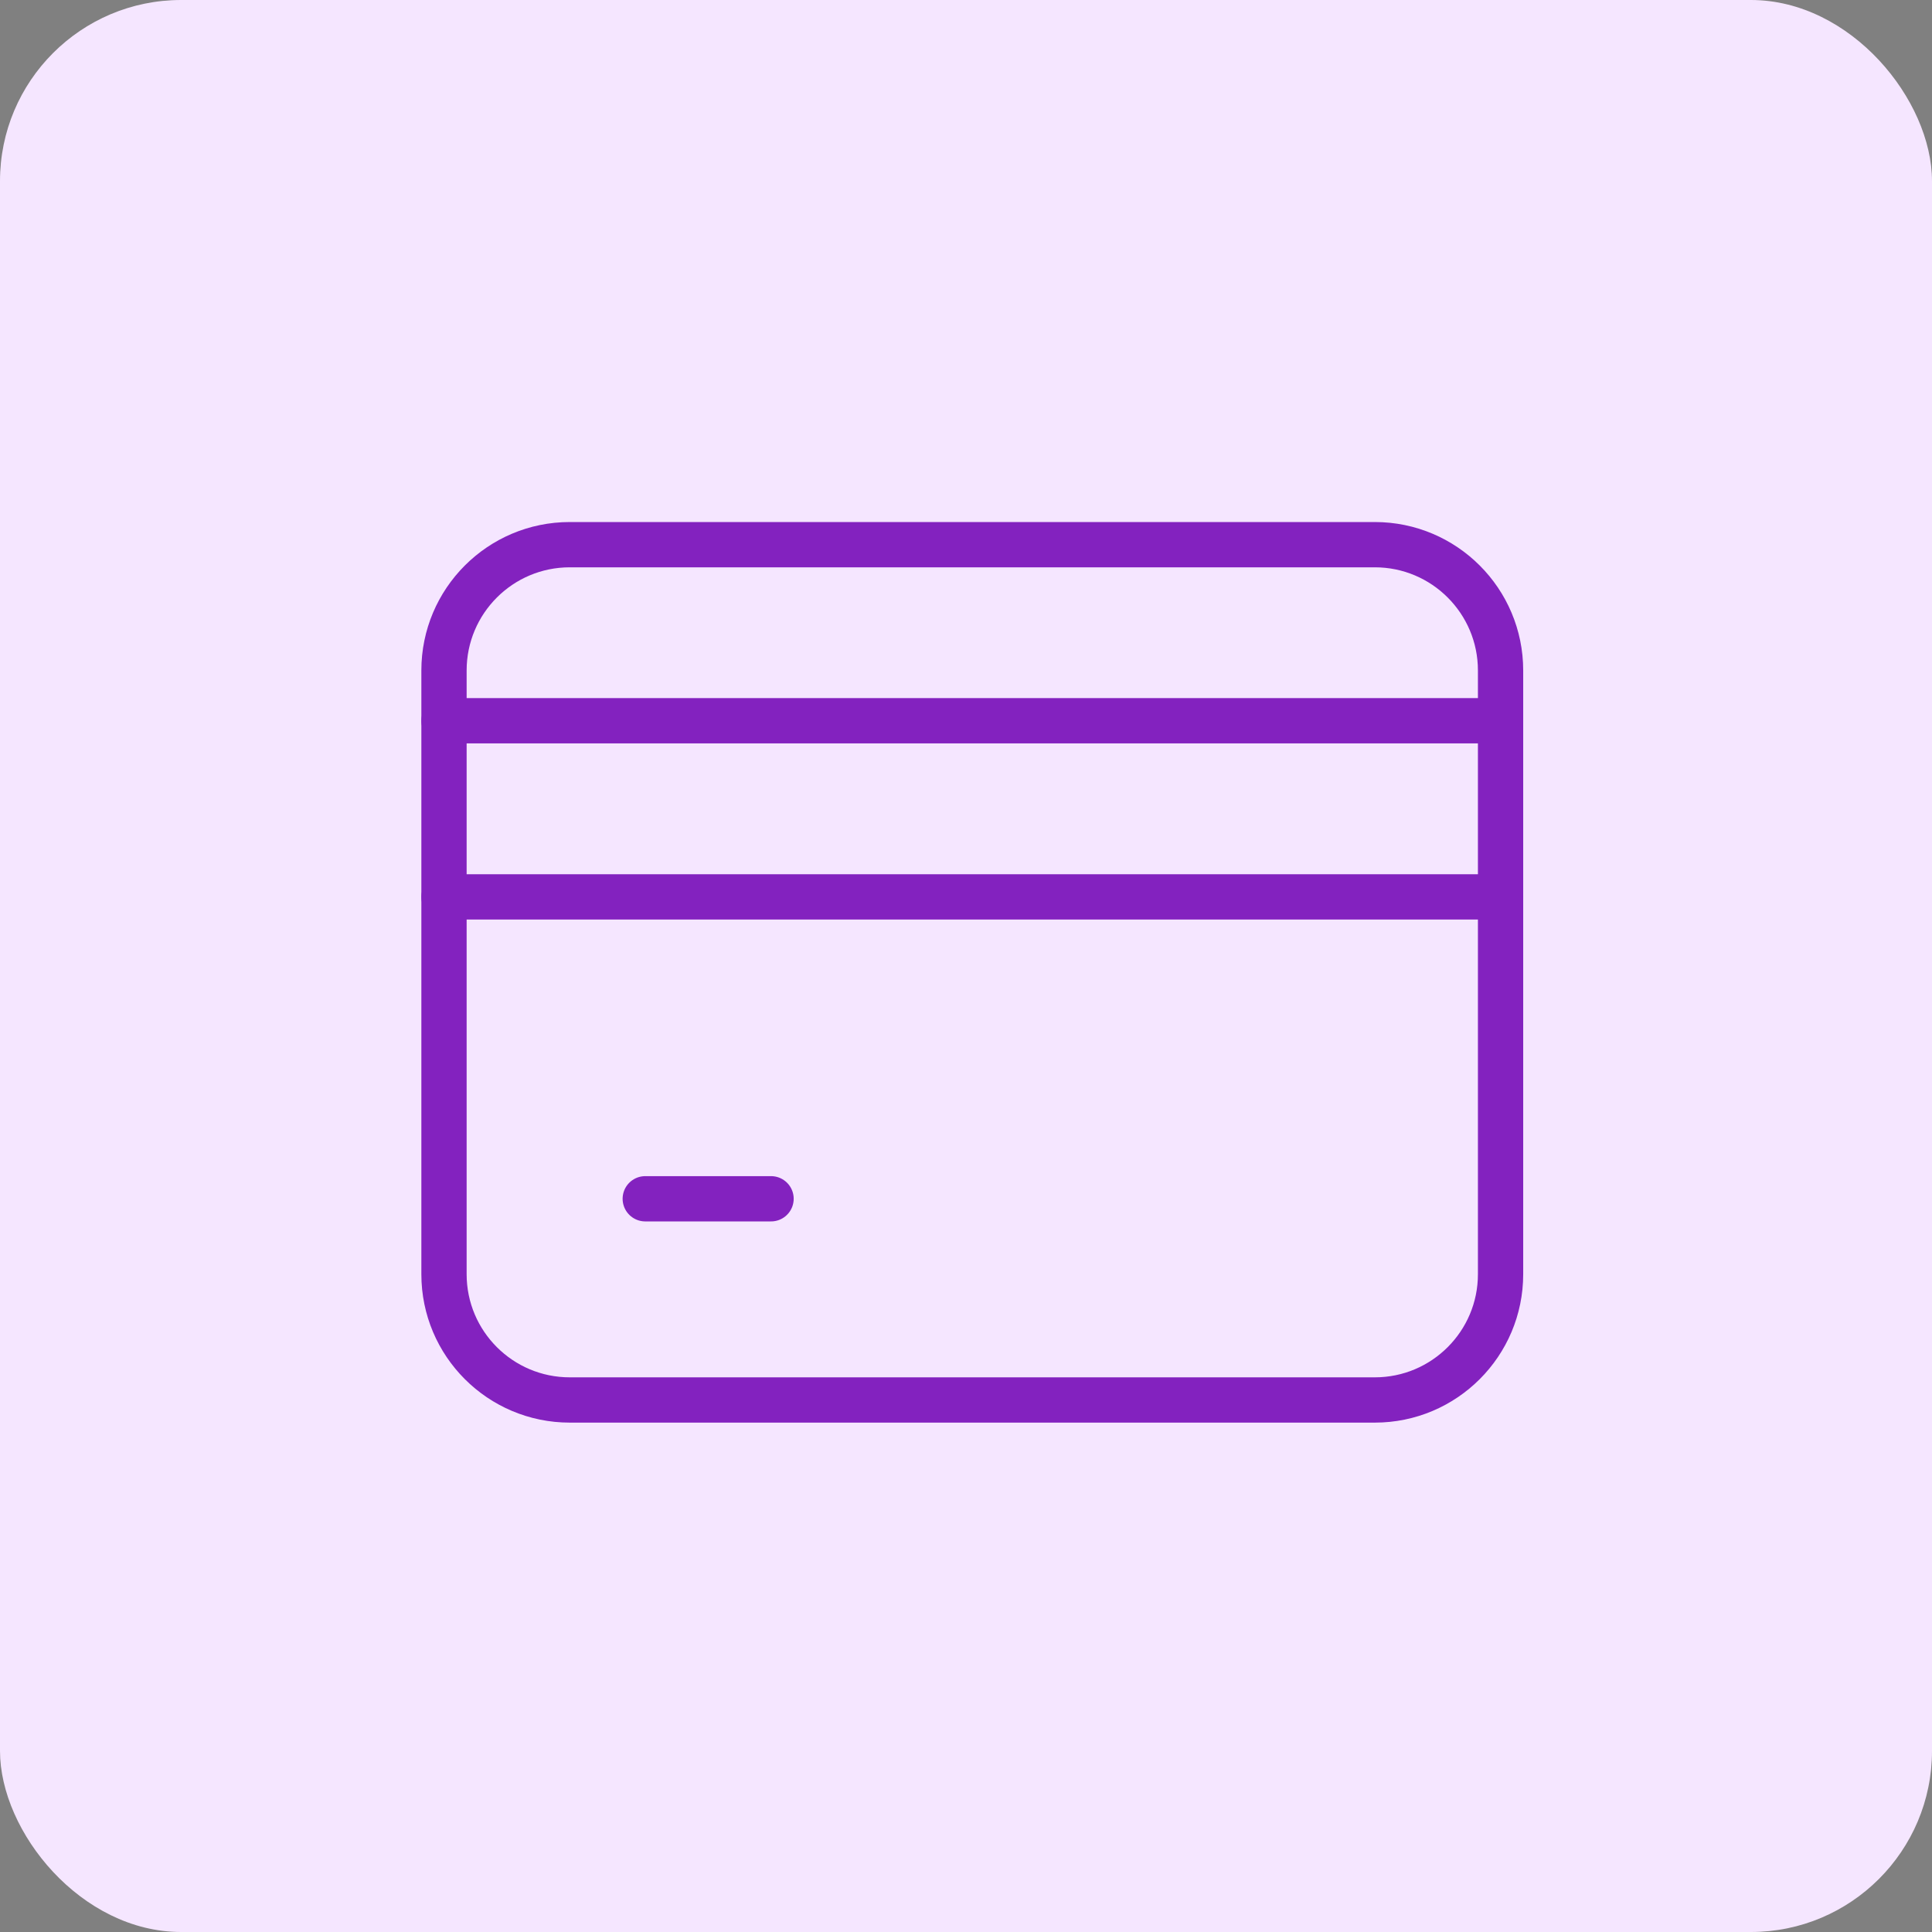
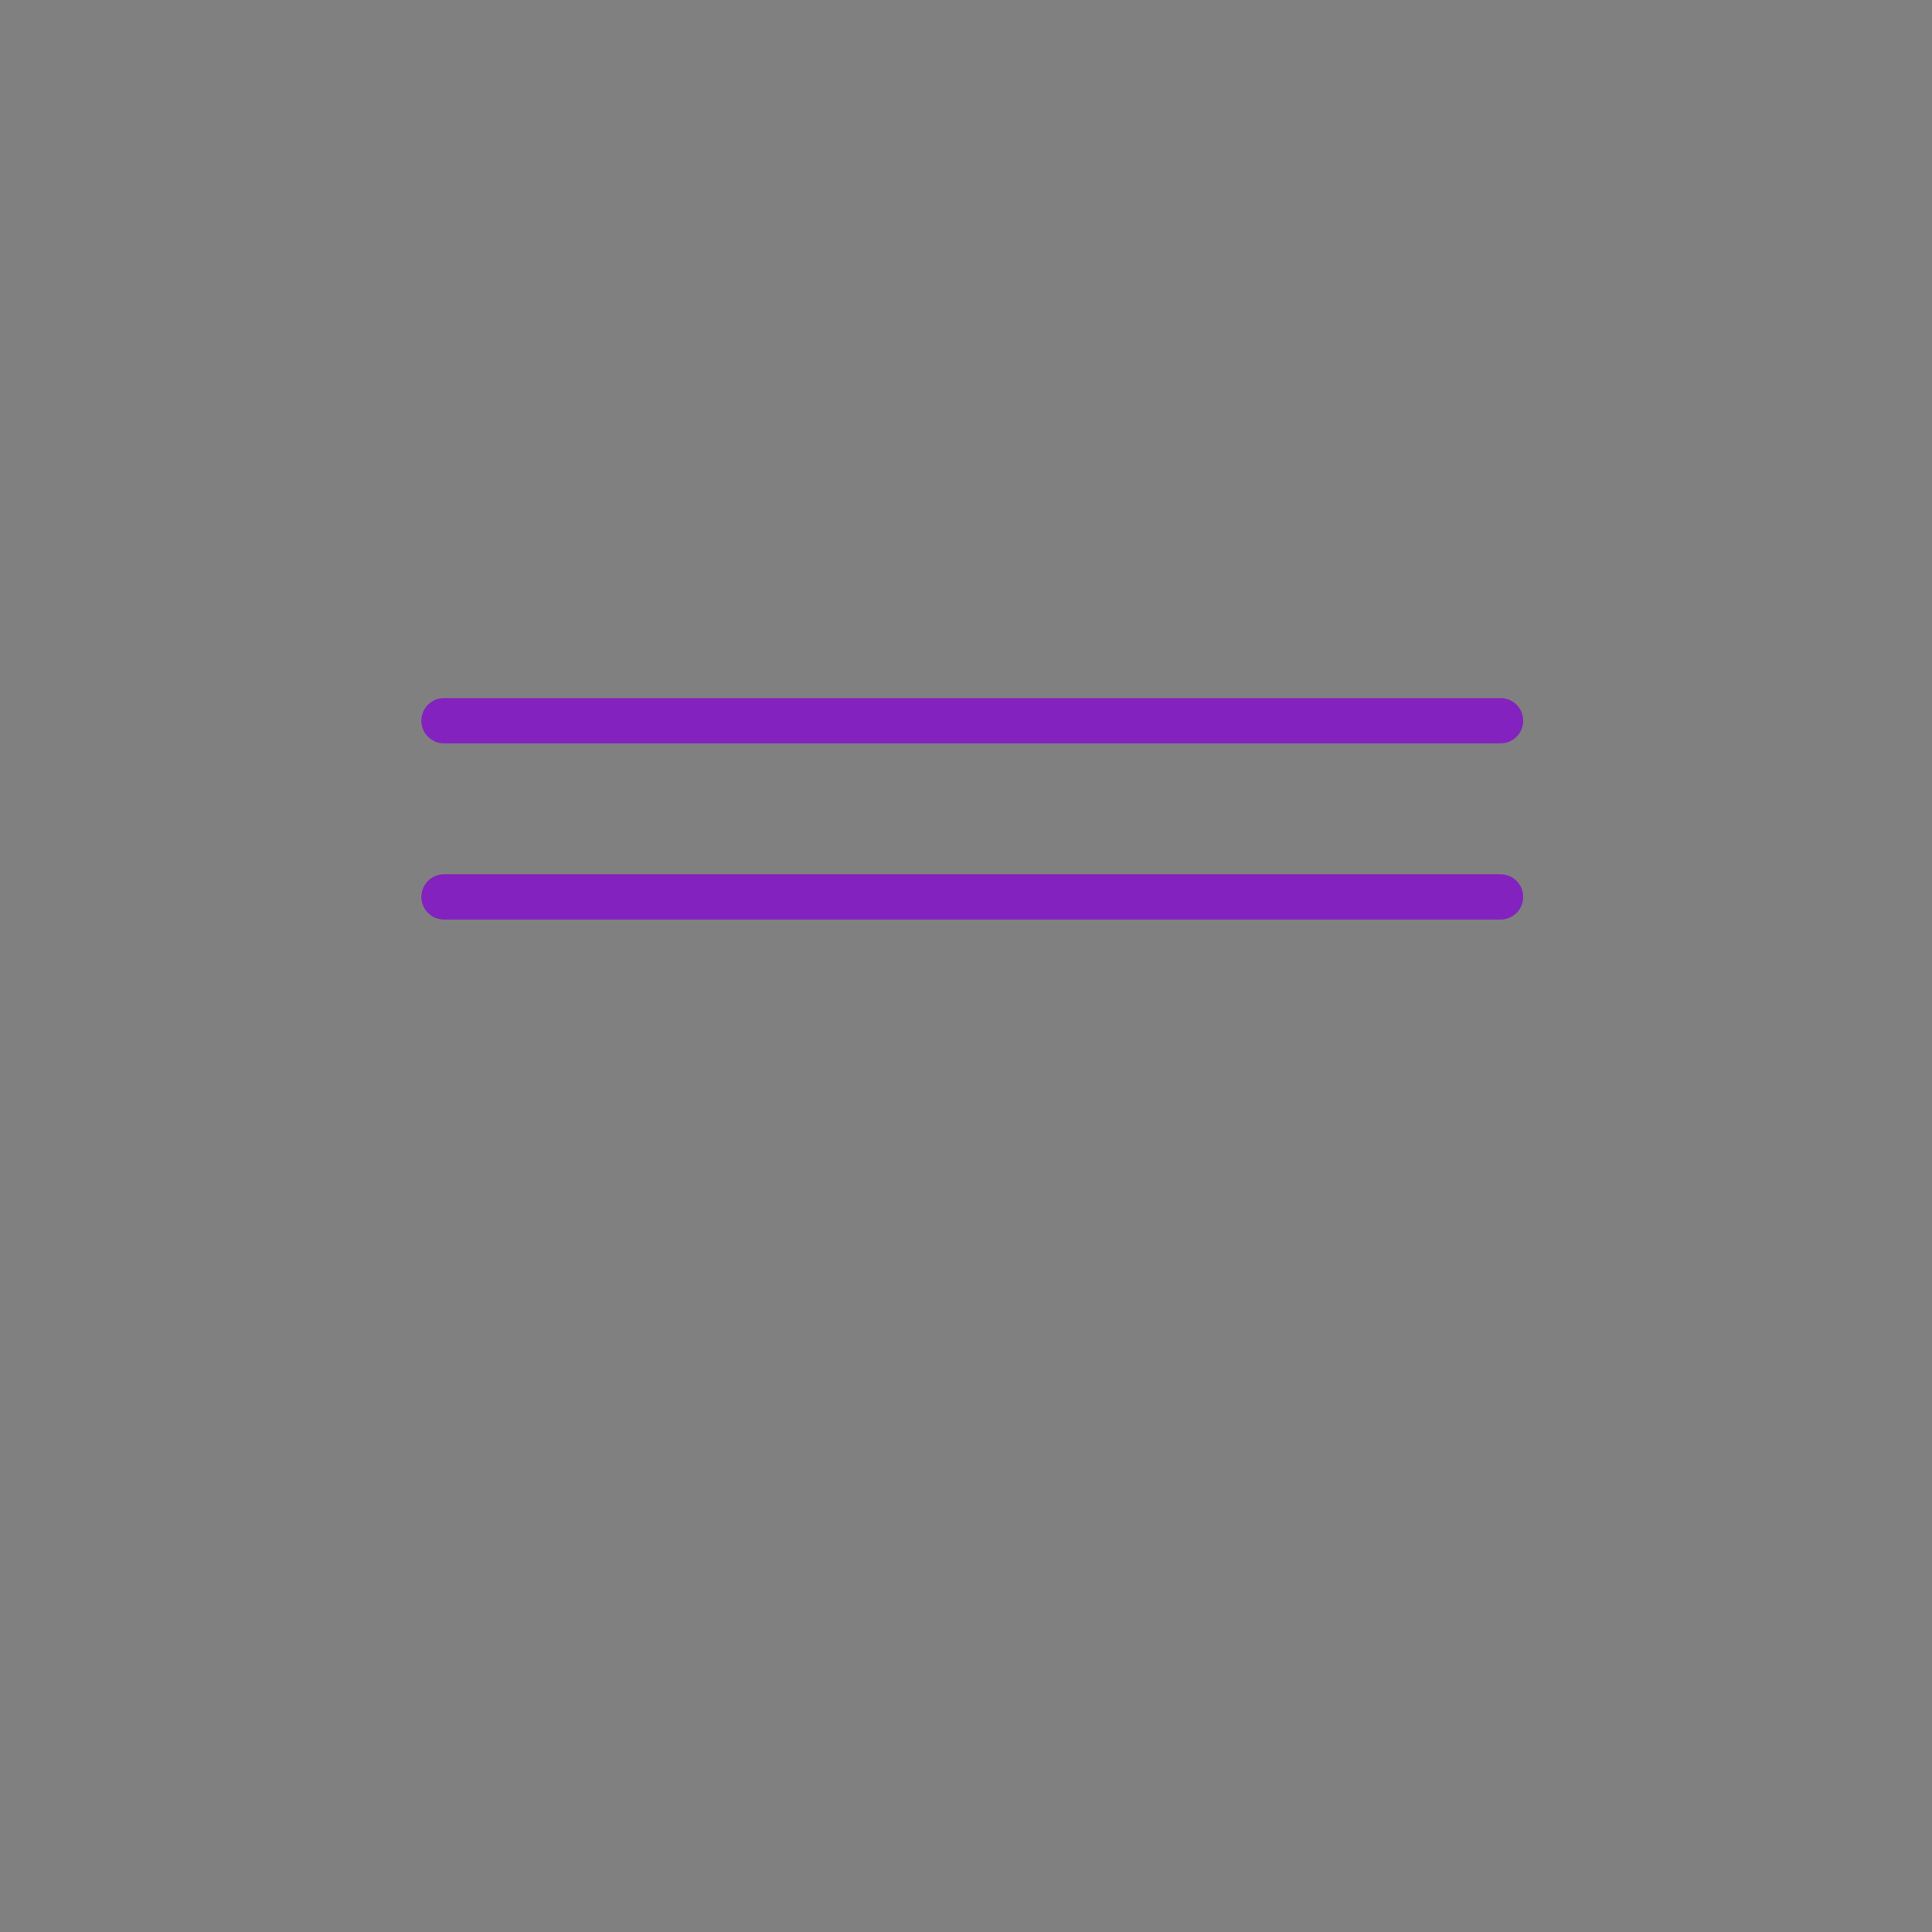
<svg xmlns="http://www.w3.org/2000/svg" width="64" height="64" viewBox="0 0 64 64" fill="none">
  <rect x="0" y="0" width="64" height="64" fill="#808080" stroke="none" />
-   <rect width="64" height="64" rx="6" fill="#F5E6FF" />
  <path d="M14.708 23.875H49.708" stroke="#8322BF" stroke-width="1.5" stroke-linecap="round" stroke-linejoin="round" />
  <path d="M14.708 29.711H49.708" stroke="#8322BF" stroke-width="1.5" stroke-linecap="round" stroke-linejoin="round" />
-   <path d="M21.375 39.711H25.542" stroke="#8322BF" stroke-width="1.5" stroke-linecap="round" stroke-linejoin="round" />
-   <path d="M18.875 46.376H45.542C47.843 46.376 49.708 44.511 49.708 42.21V22.21C49.708 19.909 47.843 18.043 45.542 18.043H18.875C16.574 18.043 14.708 19.909 14.708 22.21V42.21C14.708 44.511 16.574 46.376 18.875 46.376Z" stroke="#8322BF" stroke-width="1.5" stroke-linecap="round" stroke-linejoin="round" />
</svg>